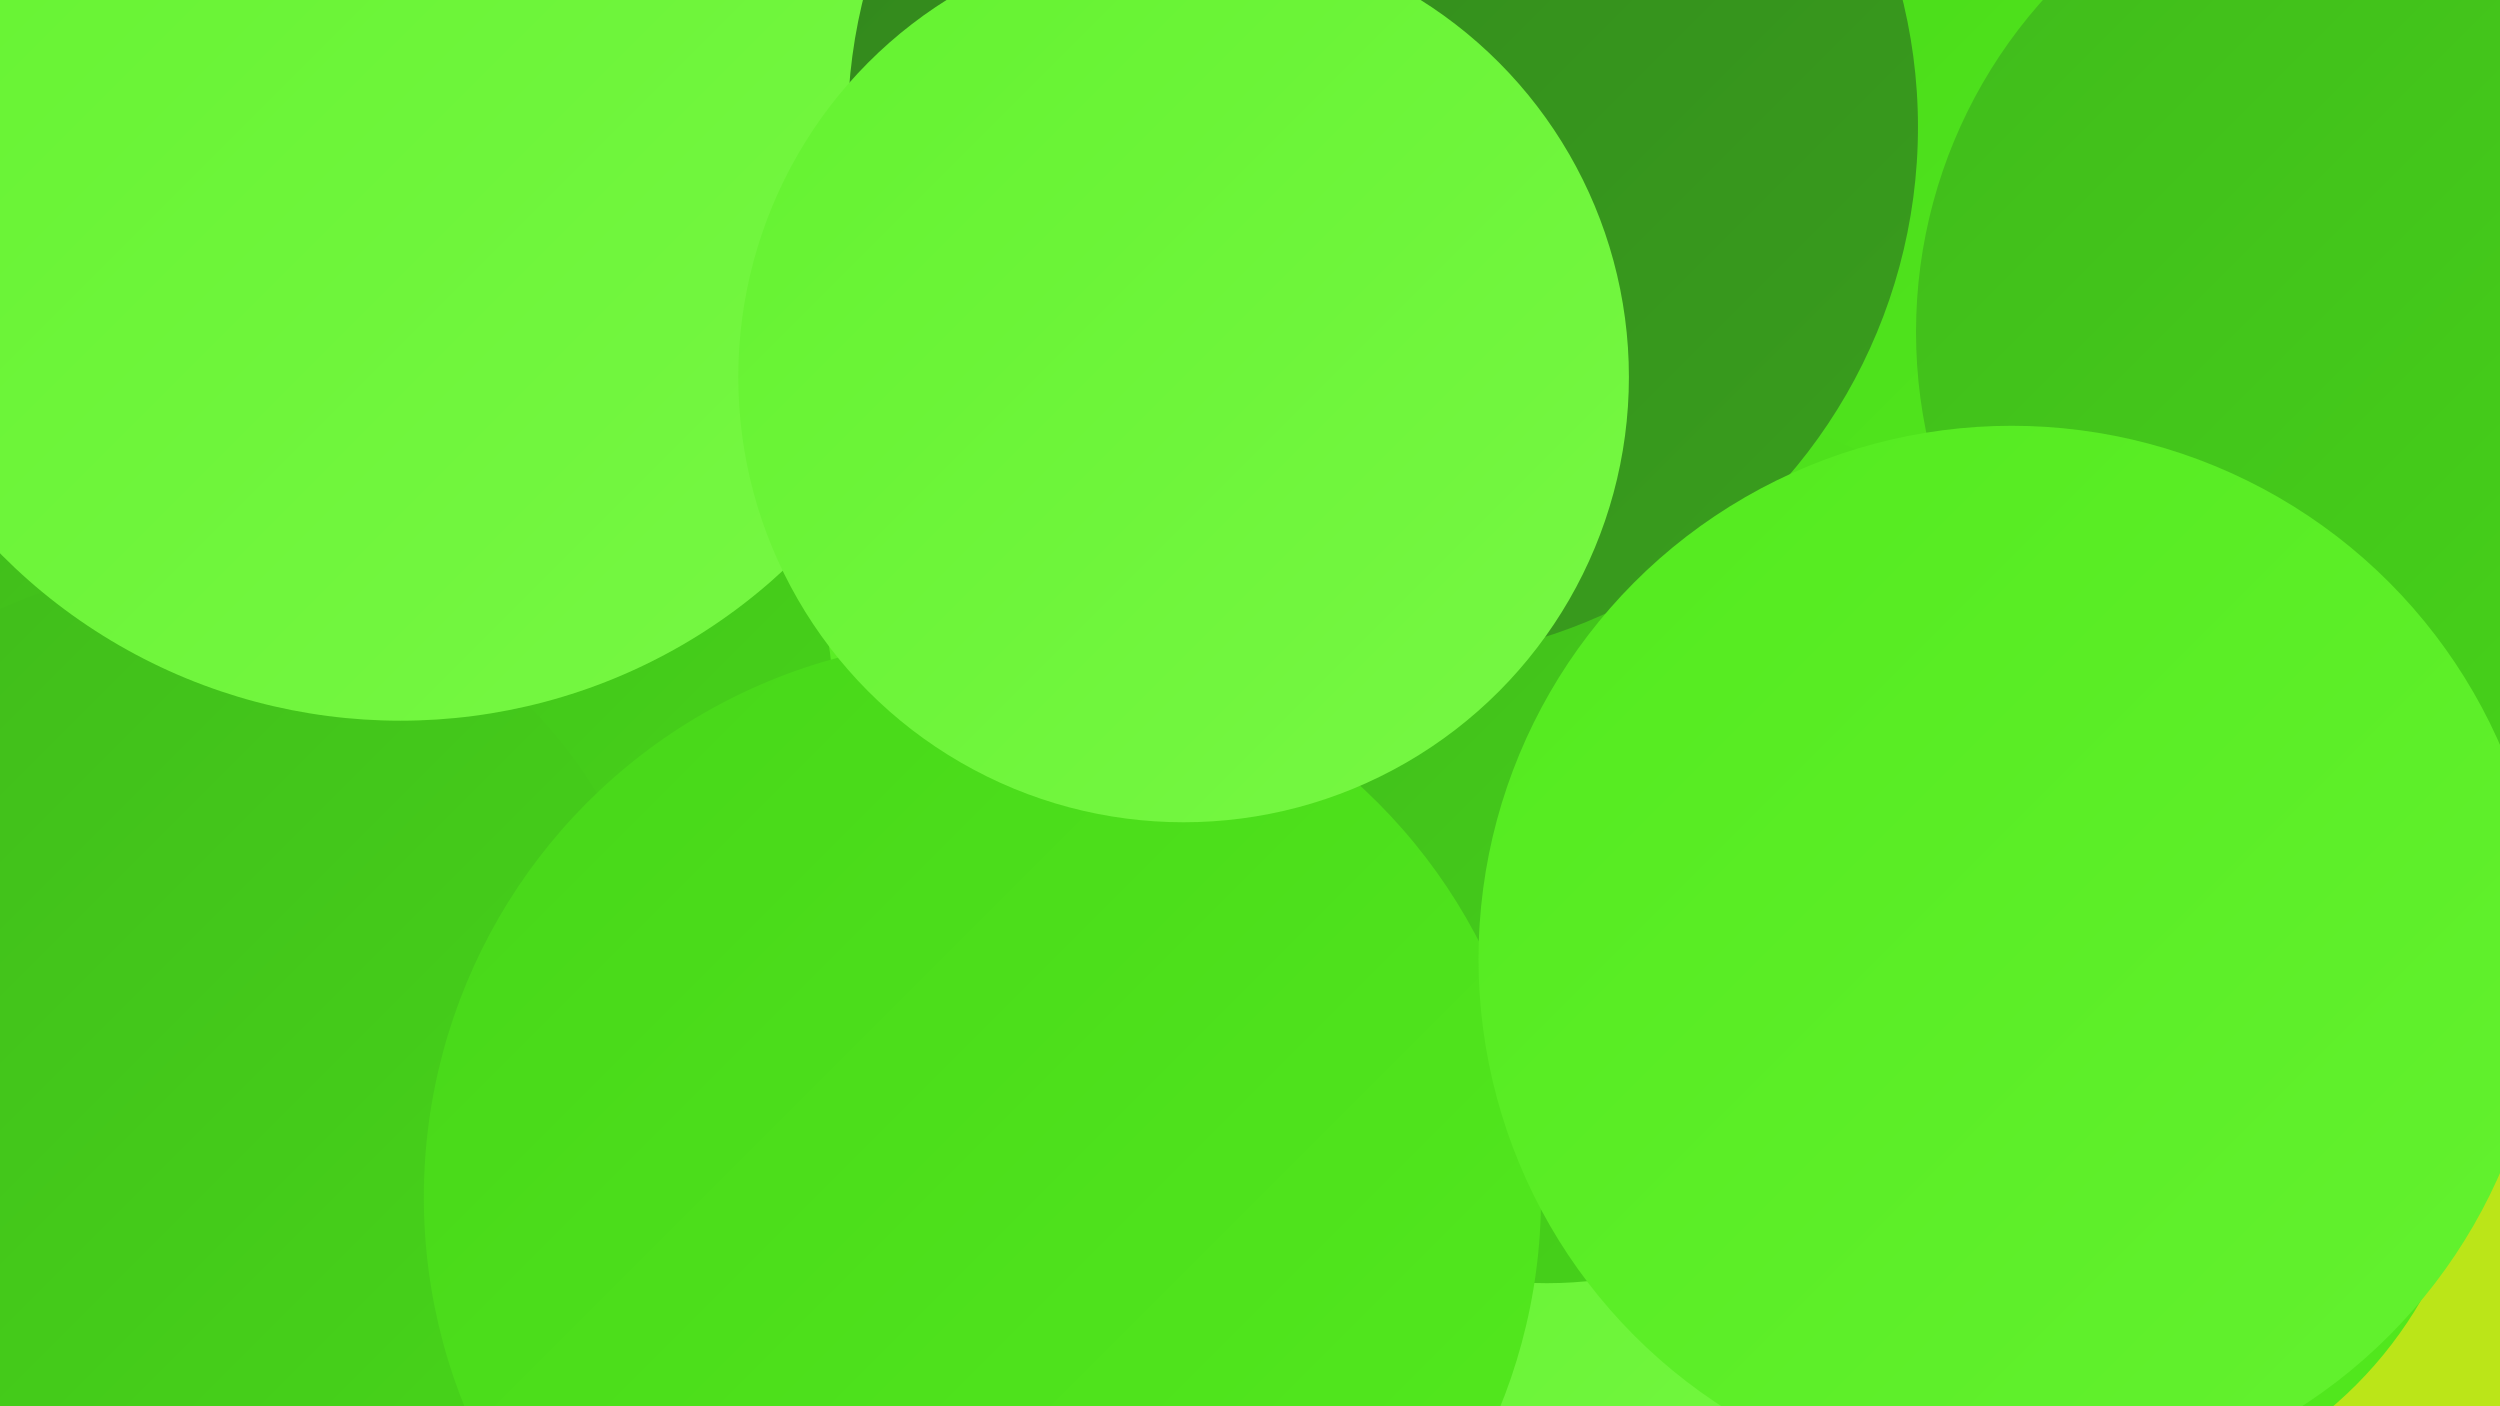
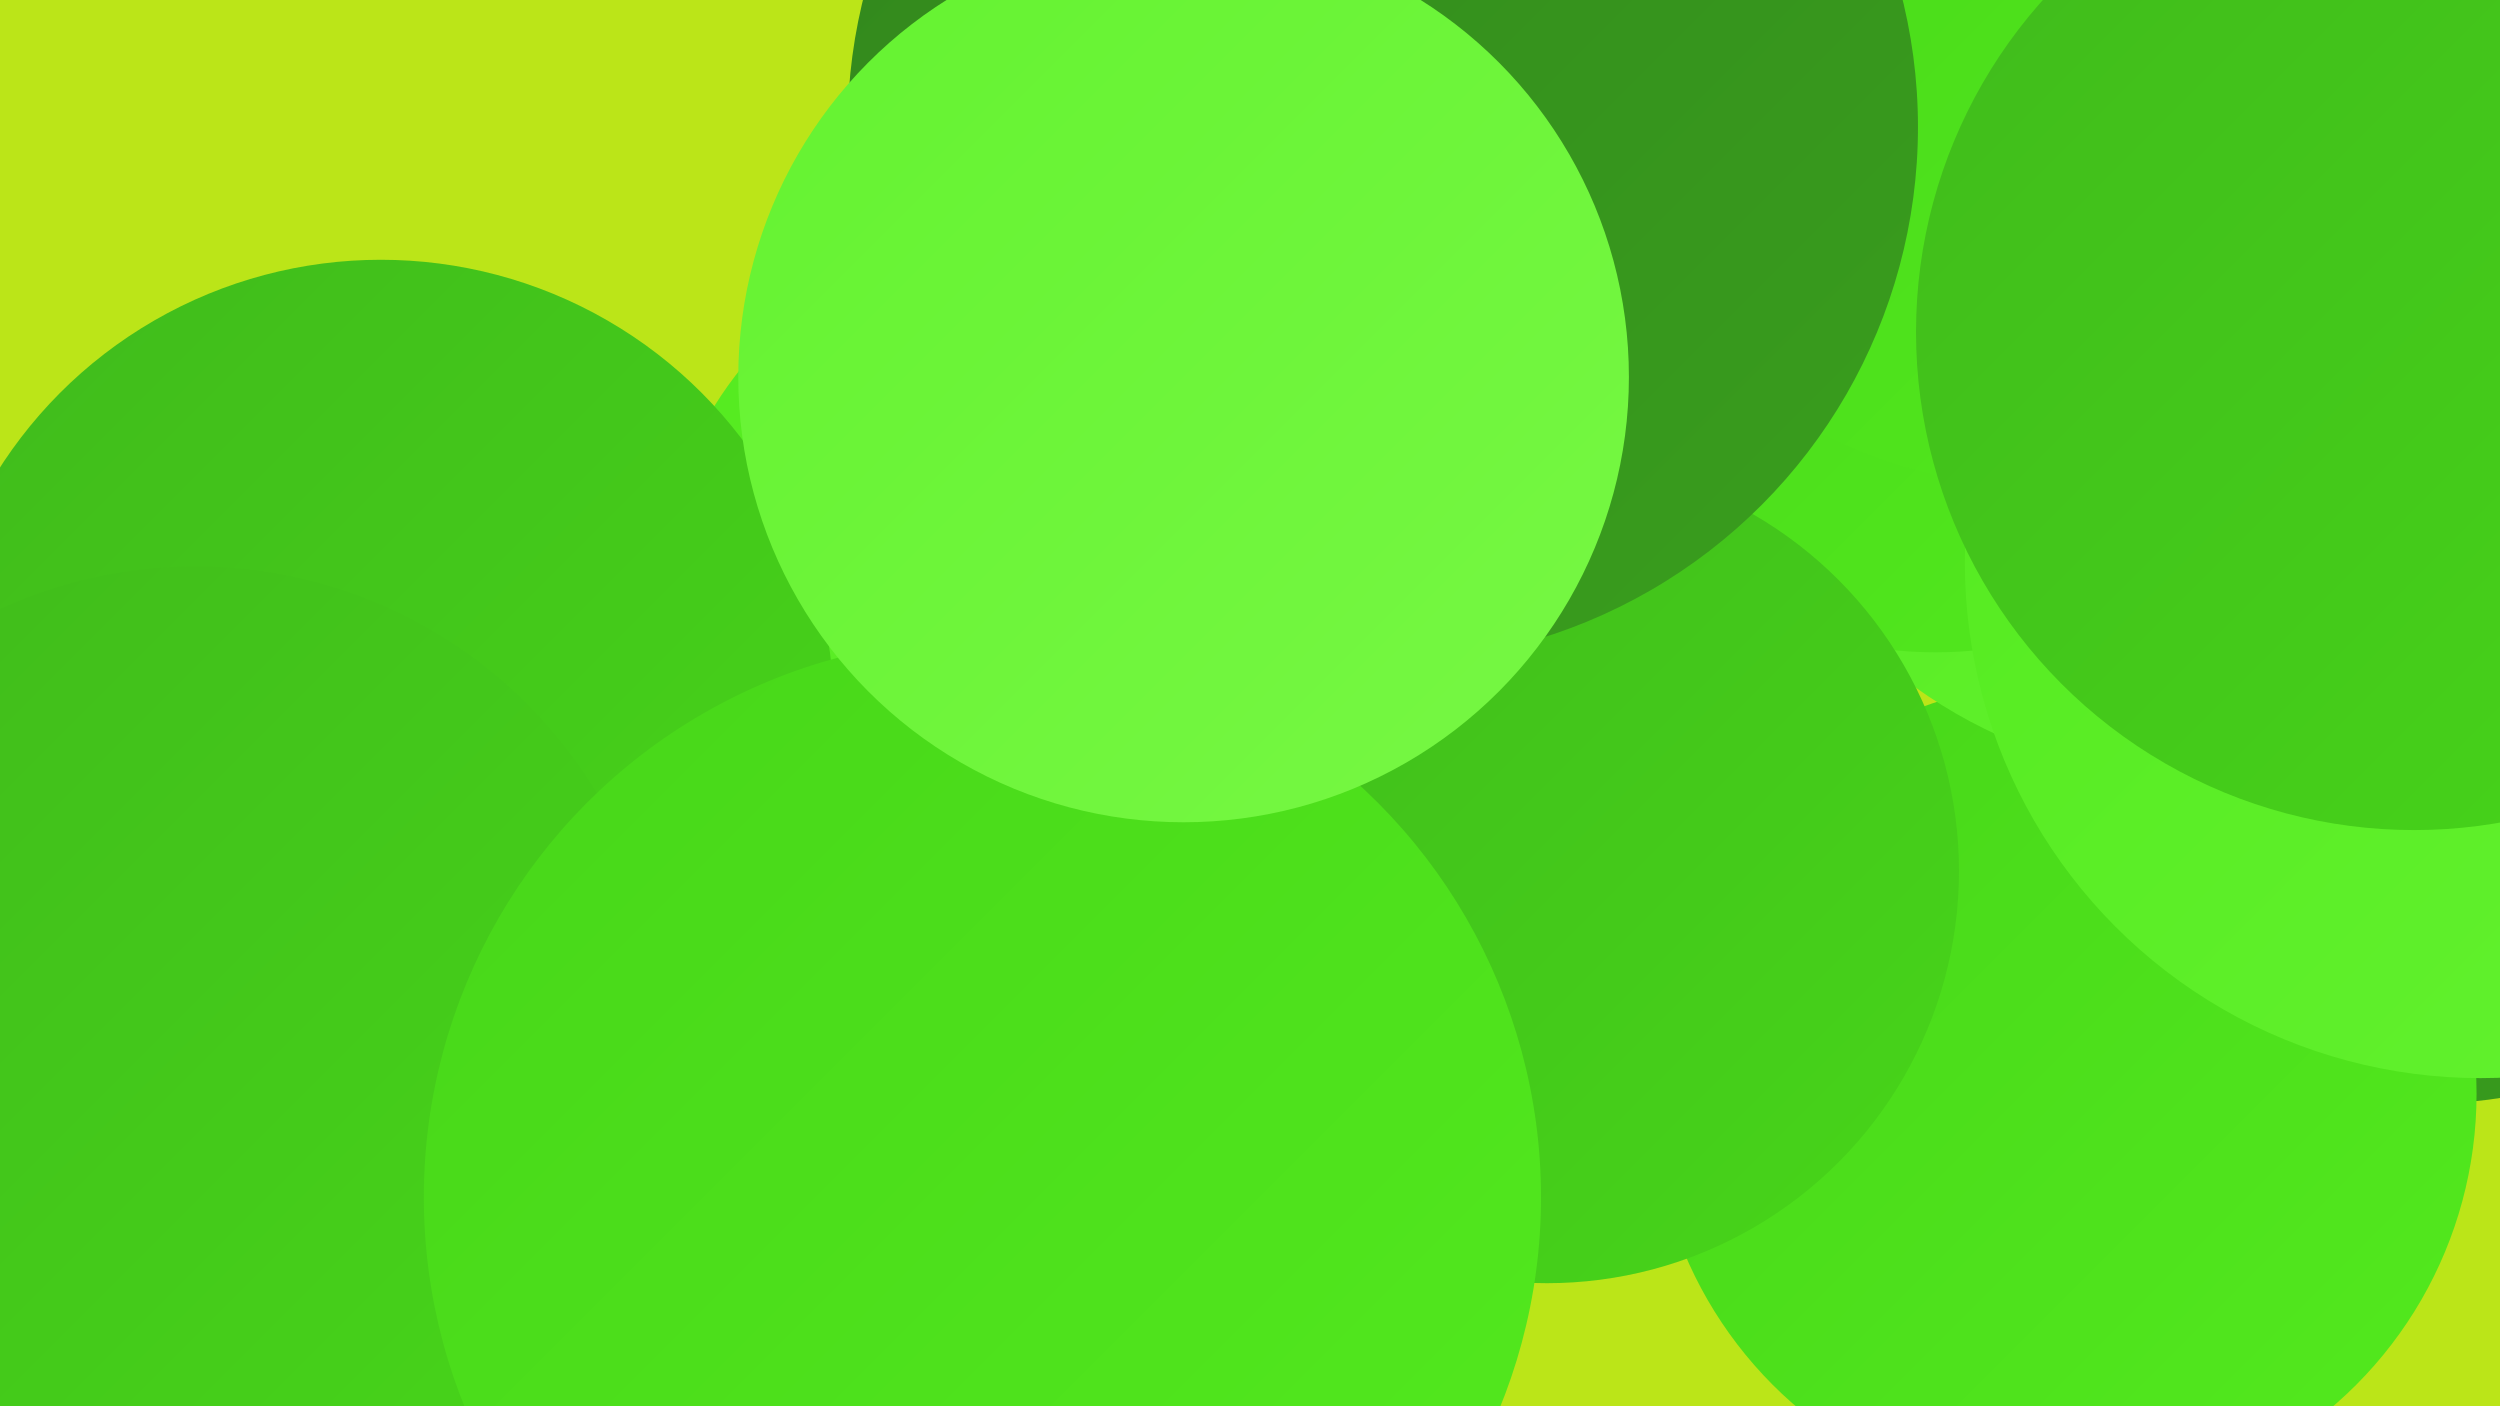
<svg xmlns="http://www.w3.org/2000/svg" width="1280" height="720">
  <defs>
    <linearGradient id="grad0" x1="0%" y1="0%" x2="100%" y2="100%">
      <stop offset="0%" style="stop-color:#32851d;stop-opacity:1" />
      <stop offset="100%" style="stop-color:#399f1d;stop-opacity:1" />
    </linearGradient>
    <linearGradient id="grad1" x1="0%" y1="0%" x2="100%" y2="100%">
      <stop offset="0%" style="stop-color:#399f1d;stop-opacity:1" />
      <stop offset="100%" style="stop-color:#40ba1c;stop-opacity:1" />
    </linearGradient>
    <linearGradient id="grad2" x1="0%" y1="0%" x2="100%" y2="100%">
      <stop offset="0%" style="stop-color:#40ba1c;stop-opacity:1" />
      <stop offset="100%" style="stop-color:#47d619;stop-opacity:1" />
    </linearGradient>
    <linearGradient id="grad3" x1="0%" y1="0%" x2="100%" y2="100%">
      <stop offset="0%" style="stop-color:#47d619;stop-opacity:1" />
      <stop offset="100%" style="stop-color:#53ea1e;stop-opacity:1" />
    </linearGradient>
    <linearGradient id="grad4" x1="0%" y1="0%" x2="100%" y2="100%">
      <stop offset="0%" style="stop-color:#53ea1e;stop-opacity:1" />
      <stop offset="100%" style="stop-color:#64f230;stop-opacity:1" />
    </linearGradient>
    <linearGradient id="grad5" x1="0%" y1="0%" x2="100%" y2="100%">
      <stop offset="0%" style="stop-color:#64f230;stop-opacity:1" />
      <stop offset="100%" style="stop-color:#77f844;stop-opacity:1" />
    </linearGradient>
    <linearGradient id="grad6" x1="0%" y1="0%" x2="100%" y2="100%">
      <stop offset="0%" style="stop-color:#77f844;stop-opacity:1" />
      <stop offset="100%" style="stop-color:#32851d;stop-opacity:1" />
    </linearGradient>
  </defs>
  <rect width="1280" height="720" fill="#bbe518" />
  <circle cx="792" cy="270" r="182" fill="url(#grad1)" />
  <circle cx="387" cy="716" r="208" fill="url(#grad4)" />
  <circle cx="1244" cy="333" r="232" fill="url(#grad0)" />
  <circle cx="1057" cy="560" r="211" fill="url(#grad3)" />
  <circle cx="533" cy="312" r="197" fill="url(#grad4)" />
  <circle cx="1127" cy="148" r="251" fill="url(#grad4)" />
  <circle cx="991" cy="127" r="207" fill="url(#grad3)" />
  <circle cx="195" cy="365" r="232" fill="url(#grad2)" />
  <circle cx="1044" cy="7" r="242" fill="url(#grad3)" />
  <circle cx="1270" cy="288" r="264" fill="url(#grad4)" />
-   <circle cx="637" cy="621" r="284" fill="url(#grad0)" />
  <circle cx="100" cy="530" r="240" fill="url(#grad2)" />
-   <circle cx="904" cy="596" r="185" fill="url(#grad5)" />
  <circle cx="792" cy="446" r="211" fill="url(#grad2)" />
-   <circle cx="205" cy="81" r="288" fill="url(#grad5)" />
  <circle cx="708" cy="65" r="274" fill="url(#grad0)" />
  <circle cx="1236" cy="170" r="255" fill="url(#grad2)" />
  <circle cx="503" cy="613" r="286" fill="url(#grad3)" />
-   <circle cx="1030" cy="491" r="273" fill="url(#grad4)" />
  <circle cx="606" cy="193" r="228" fill="url(#grad5)" />
</svg>